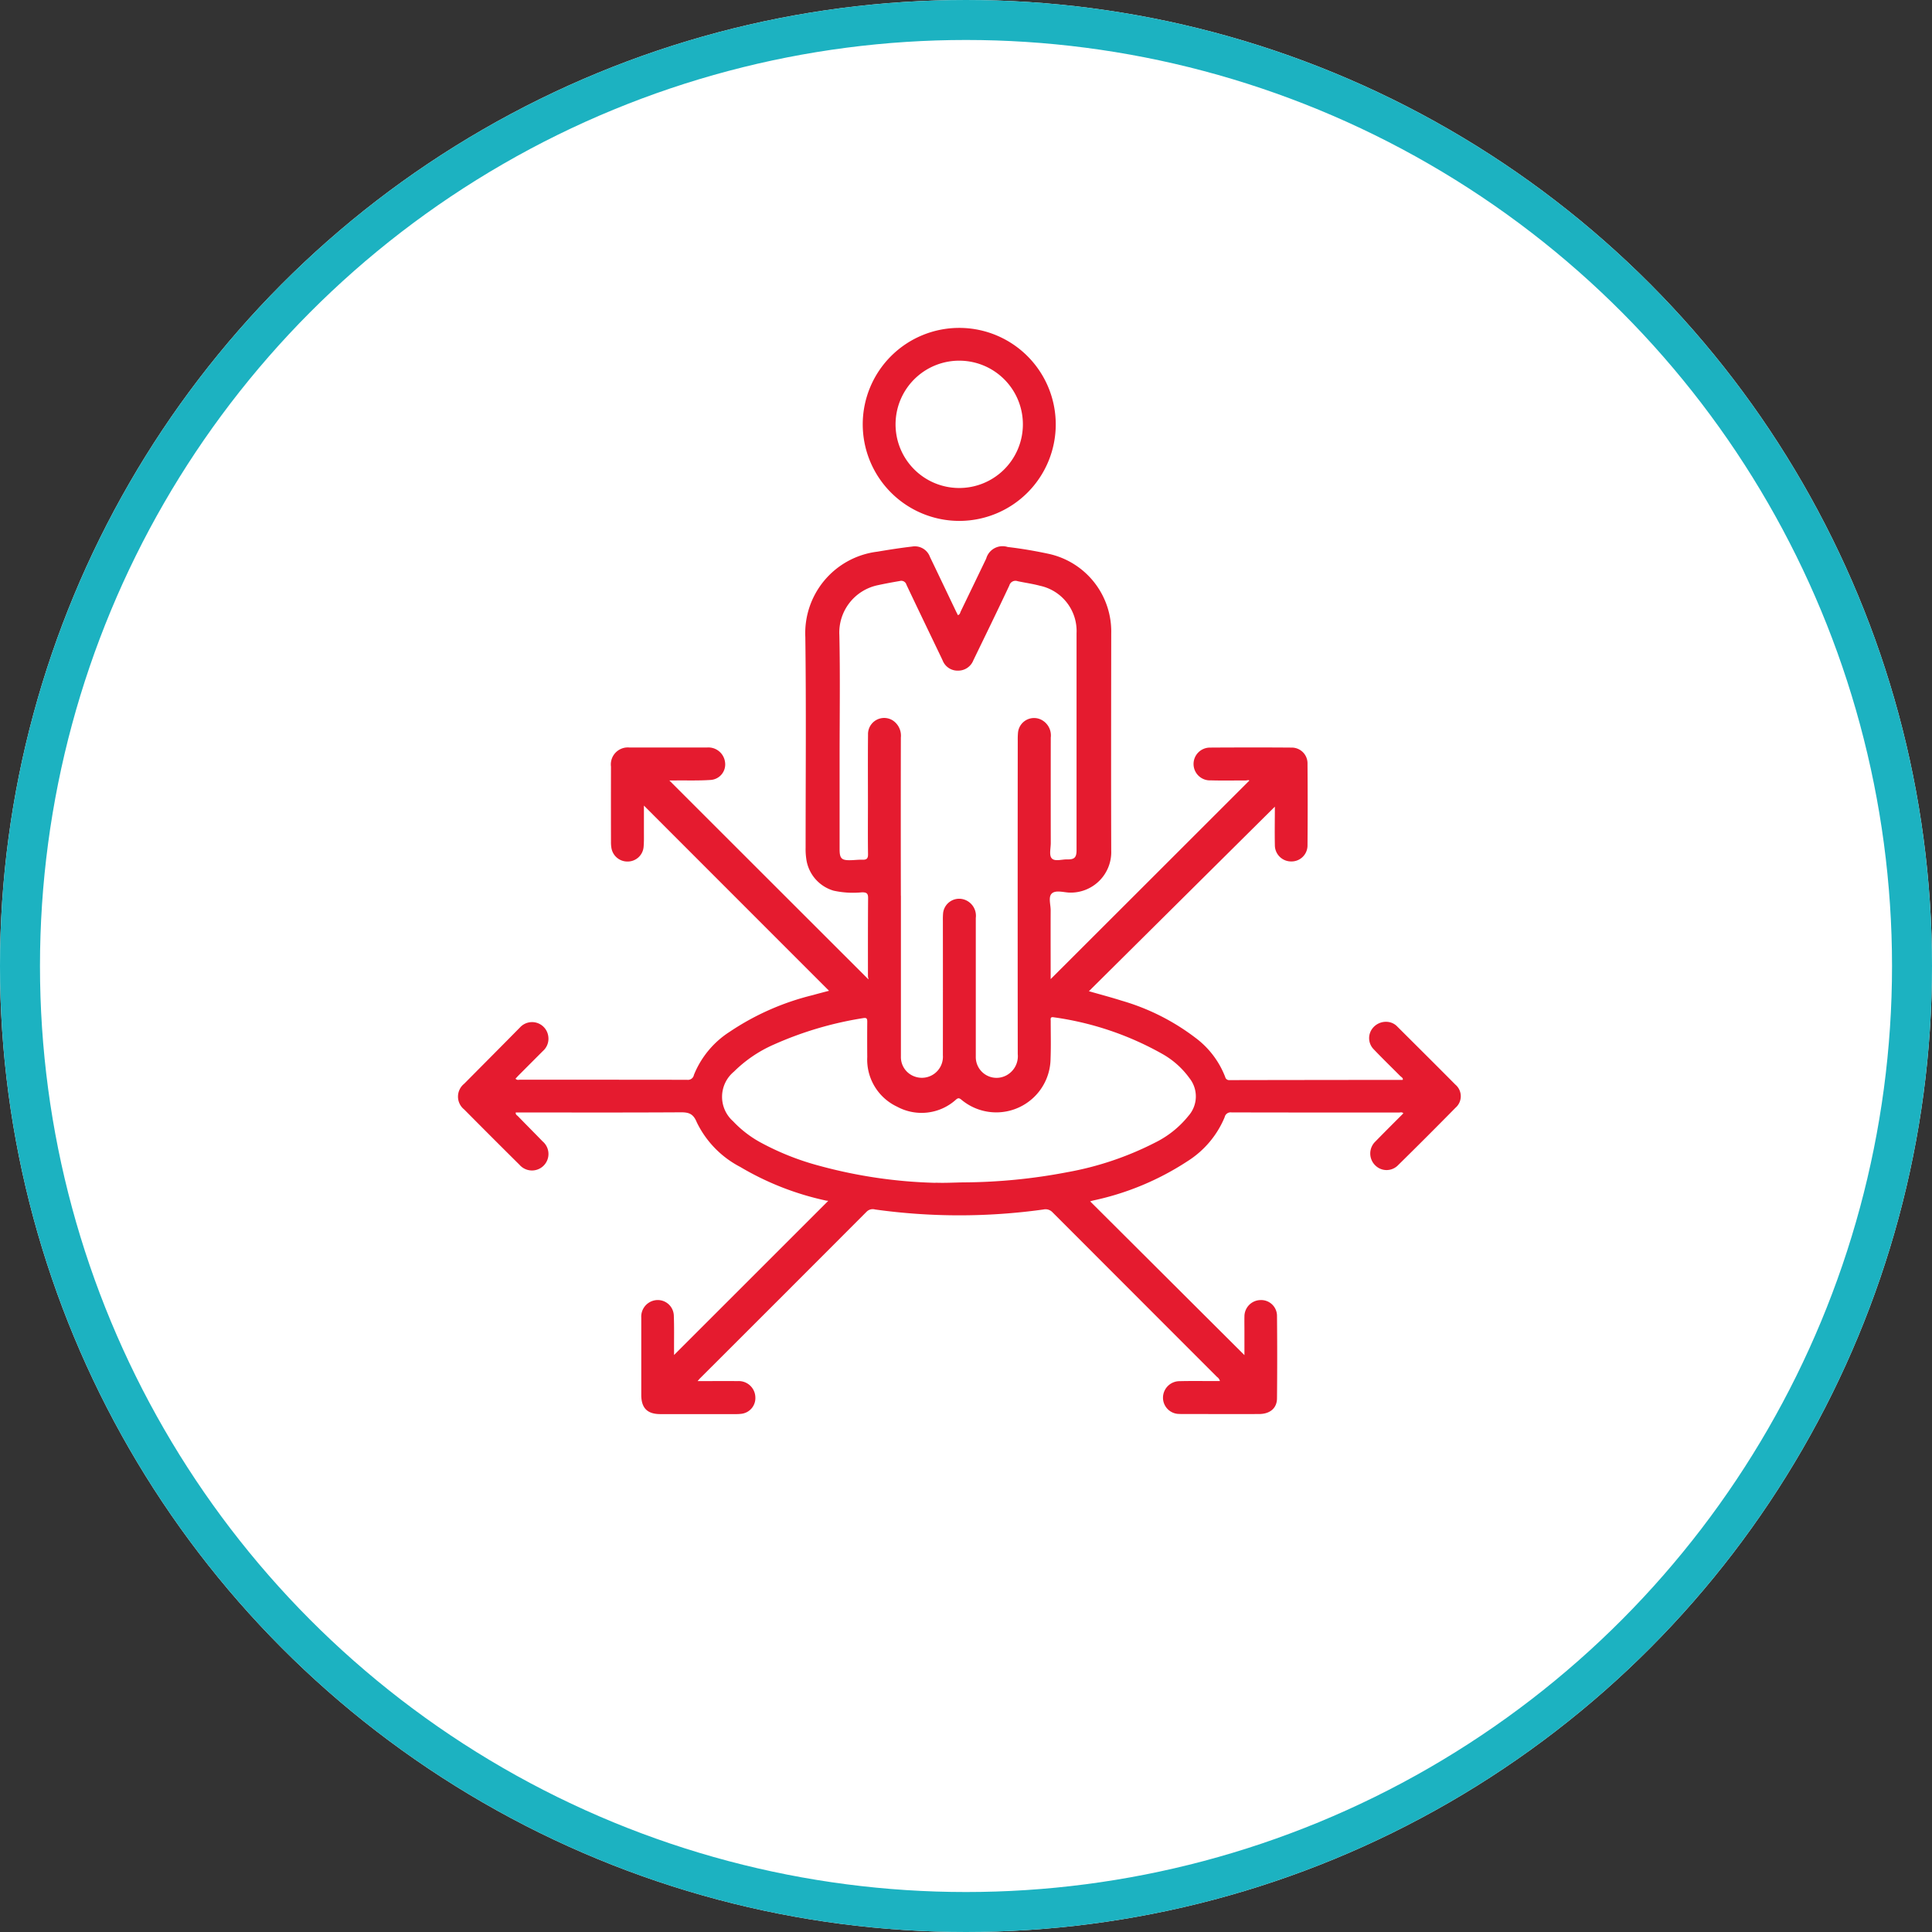
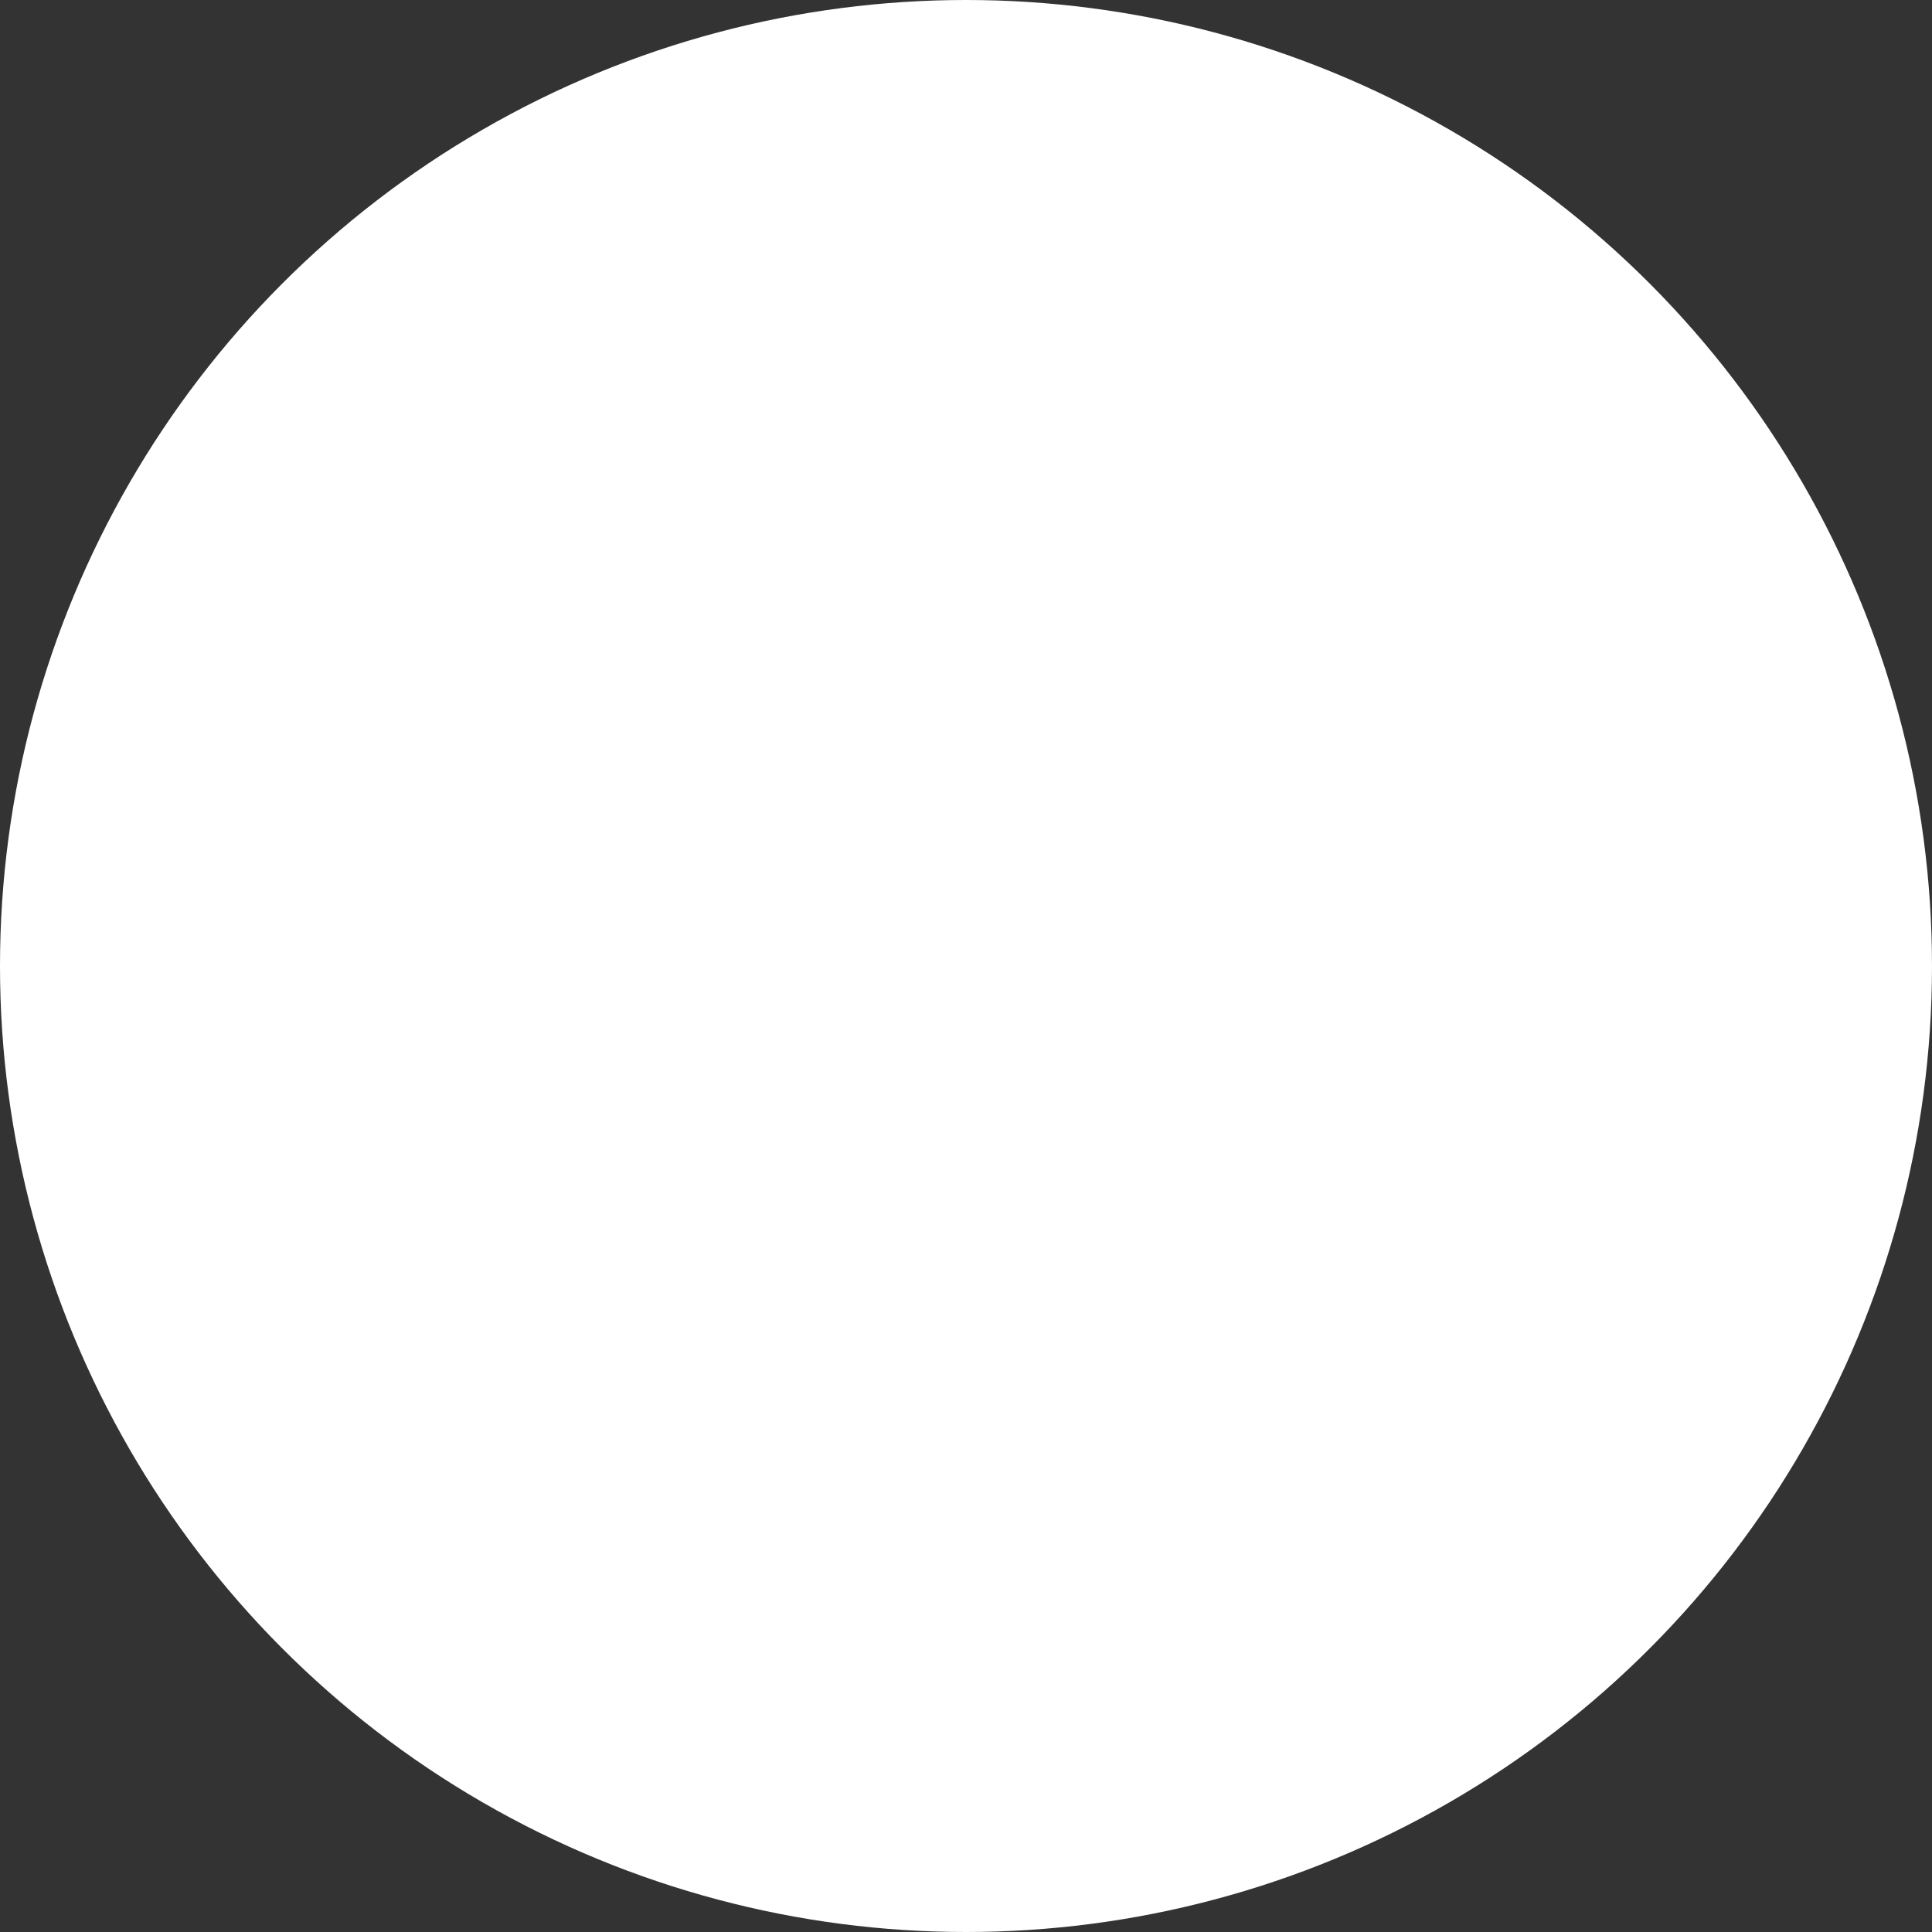
<svg xmlns="http://www.w3.org/2000/svg" width="145" height="145" viewBox="0 0 145 145">
  <rect x="0" y="0" width="145" height="145" fill="#333333" stroke="none" />
  <defs>
    <clipPath id="a">
-       <rect width="75.258" height="81.525" fill="#e51b2f" />
-     </clipPath>
+       </clipPath>
  </defs>
  <g transform="translate(-333 -4259.291)">
    <g transform="translate(333 4259.291)" fill="#fff" stroke="#1cb2c1" stroke-width="3">
      <circle cx="72.5" cy="72.5" r="72.5" stroke="none" />
-       <circle cx="72.5" cy="72.5" r="71" fill="none" />
    </g>
    <g transform="translate(367.371 4283.896)">
      <g transform="translate(0 0)" clip-path="url(#a)">
        <path d="M17.99,70.741c1.064,0,2.036-.008,3.011,0a1.246,1.246,0,0,1,1.319,1.212A1.187,1.187,0,0,1,21.226,73.2a2.9,2.9,0,0,1-.324.018c-1.9,0-3.807,0-5.71,0-.989,0-1.435-.458-1.435-1.453q0-2.9,0-5.791a1.244,1.244,0,0,1,.932-1.277A1.206,1.206,0,0,1,16.2,65.813c.034.869.014,1.741.018,2.61v.359L27.781,57.223c.034-.02-.083-.012-.182-.036a21.434,21.434,0,0,1-6.413-2.519,7.41,7.41,0,0,1-3.268-3.362c-.27-.659-.622-.742-1.228-.738-3.97.024-7.937.012-11.907.012H4.338c-.026.16.091.207.16.276.616.634,1.24,1.26,1.854,1.893A1.238,1.238,0,1,1,4.62,54.508Q2.535,52.441.468,50.356a1.236,1.236,0,0,1,0-1.933c1.4-1.412,2.8-2.817,4.19-4.229a1.228,1.228,0,0,1,2.124.7,1.221,1.221,0,0,1-.4,1.066q-.894.894-1.785,1.789c-.1.1-.184.195-.278.294.113.132.243.077.355.077q6.261,0,12.521.008a.453.453,0,0,0,.513-.365,6.911,6.911,0,0,1,2.687-3.24,19.438,19.438,0,0,1,6.225-2.748c.426-.12.855-.229,1.23-.328q-6.939-6.939-13.894-13.9c0,.648,0,1.309,0,1.972,0,.379.01.762-.024,1.139a1.2,1.2,0,0,1-1.173,1.088,1.214,1.214,0,0,1-1.234-.975,2.418,2.418,0,0,1-.041-.484q-.006-2.836,0-5.668a1.274,1.274,0,0,1,1.4-1.429q2.894-.006,5.791,0a1.26,1.26,0,0,1,1.366,1.074,1.167,1.167,0,0,1-1.086,1.36c-.865.059-1.739.03-2.608.038-.172,0-.344,0-.482,0Q23.325,33.119,30.8,40.585c.026-.016-.03-.136-.03-.233,0-1.957-.006-3.915.012-5.872,0-.357-.128-.419-.448-.424a6.749,6.749,0,0,1-2.146-.124,2.884,2.884,0,0,1-2.049-2.405,4.944,4.944,0,0,1-.047-.813c0-5.275.047-10.549-.022-15.822a6.16,6.16,0,0,1,5.4-6.4c.869-.146,1.741-.284,2.618-.385a1.205,1.205,0,0,1,1.335.776c.655,1.358,1.3,2.717,1.951,4.077.047.1.1.192.144.292.16-.036.168-.178.217-.28q.957-1.979,1.909-3.959a1.275,1.275,0,0,1,1.615-.873c1.013.118,2.014.288,3.011.5a5.967,5.967,0,0,1,4.758,6c-.006,5.424-.016,10.847,0,16.271a3.041,3.041,0,0,1-3.181,3.165c-.44-.028-1.015-.2-1.293.083-.255.261-.069.829-.071,1.26-.008,1.6,0,3.208,0,4.81v.342q7.435-7.425,14.912-14.9c-.049-.067-.195,0-.318-.006-.857-.006-1.714.016-2.569-.01a1.231,1.231,0,1,1-.075-2.46c2.038-.012,4.079-.016,6.117,0a1.184,1.184,0,0,1,1.21,1.23q.024,3.058,0,6.115a1.2,1.2,0,0,1-1.23,1.2,1.219,1.219,0,0,1-1.22-1.224c-.02-.991,0-1.982,0-2.888L47.353,41.479c.831.239,1.651.454,2.46.711a16.829,16.829,0,0,1,5.534,2.784,6.638,6.638,0,0,1,2.237,2.946.3.3,0,0,0,.324.231q6.48-.012,12.964-.016a.126.126,0,0,0,.043-.016c.014-.148-.122-.2-.2-.278-.661-.667-1.335-1.317-1.984-2a1.191,1.191,0,0,1-.168-1.467A1.28,1.28,0,0,1,69.9,43.8a1.132,1.132,0,0,1,.6.334c1.453,1.449,2.91,2.894,4.355,4.353a1.141,1.141,0,0,1,.012,1.739q-2.131,2.167-4.3,4.3a1.2,1.2,0,0,1-1.722.024,1.243,1.243,0,0,1,.008-1.789c.691-.709,1.394-1.408,2.1-2.115-.1-.12-.229-.061-.338-.061-4.186,0-8.373,0-12.559-.01a.458.458,0,0,0-.515.361,7.151,7.151,0,0,1-2.8,3.309,20.785,20.785,0,0,1-7.062,2.94c-.091.022-.18.051-.233.065l11.58,11.542V66.956c0-.353-.008-.707,0-1.06a1.227,1.227,0,0,1,1.2-1.236,1.187,1.187,0,0,1,1.244,1.185q.03,3.1,0,6.2c-.008.729-.527,1.163-1.337,1.167-1.767.01-3.534,0-5.3,0-.231,0-.464.006-.693-.006a1.219,1.219,0,0,1-1.226-1.254,1.245,1.245,0,0,1,1.244-1.206c.857-.022,1.712-.008,2.569-.008h.458a.53.53,0,0,0-.219-.312Q50.8,64.255,44.628,58.078a.72.72,0,0,0-.685-.217,45.741,45.741,0,0,1-12.636,0,.647.647,0,0,0-.628.158q-6.249,6.264-12.513,12.515c-.038.039-.071.081-.176.2M33.244,34.309v6.28c0,1.929,0,3.86,0,5.789a1.543,1.543,0,0,0,1.037,1.506,1.581,1.581,0,0,0,2.113-1.6q.006-5.058,0-10.113a5.345,5.345,0,0,1,.018-.569,1.213,1.213,0,0,1,1.518-1.021,1.281,1.281,0,0,1,.934,1.4c0,3.465,0,6.932,0,10.4a1.558,1.558,0,0,0,2.3,1.412,1.628,1.628,0,0,0,.849-1.593q-.012-11.763,0-23.528a5.577,5.577,0,0,1,.02-.61,1.21,1.21,0,0,1,1.692-.983,1.321,1.321,0,0,1,.766,1.364q-.006,3.954,0,7.911c0,.391-.134.91.065,1.143.227.272.762.079,1.163.089.551.014.707-.144.707-.7q0-8.134,0-16.267a3.475,3.475,0,0,0-2.748-3.57c-.549-.148-1.119-.225-1.676-.344a.478.478,0,0,0-.622.326c-.881,1.878-1.793,3.745-2.7,5.615a1.221,1.221,0,0,1-1.145.774,1.2,1.2,0,0,1-1.155-.756c-.047-.1-.091-.2-.138-.294-.863-1.8-1.73-3.595-2.584-5.4a.4.4,0,0,0-.494-.278c-.549.093-1.1.195-1.639.312a3.63,3.63,0,0,0-2.9,3.749c.065,3.044.018,6.089.018,9.135v6.93c0,.711.146.851.869.827.286-.008.571-.045.855-.034.314.01.415-.1.409-.421-.018-1.236-.008-2.472-.006-3.71,0-1.753-.012-3.506.006-5.258a1.212,1.212,0,0,1,1.846-1.072,1.37,1.37,0,0,1,.618,1.291q-.012,5.933,0,11.866m2.6,21.544c.691.028,1.38-.012,2.069-.024a42.328,42.328,0,0,0,7.818-.764,23.575,23.575,0,0,0,6.608-2.229,7.4,7.4,0,0,0,2.49-2,2.2,2.2,0,0,0,.079-2.825,6.348,6.348,0,0,0-2.053-1.83,23.007,23.007,0,0,0-8.13-2.742c-.292-.053-.235.13-.235.282,0,.938.026,1.878-.01,2.815a4.076,4.076,0,0,1-6.7,3.082c-.16-.132-.245-.134-.4,0a3.851,3.851,0,0,1-4.415.531,3.9,3.9,0,0,1-2.243-3.728q-.012-1.325,0-2.65c0-.227-.043-.314-.294-.272a26.506,26.506,0,0,0-6.695,1.976,9.869,9.869,0,0,0-3.019,2.045,2.447,2.447,0,0,0-.065,3.718,8.259,8.259,0,0,0,2.2,1.666,19.956,19.956,0,0,0,4.271,1.678,36.493,36.493,0,0,0,8.725,1.281" transform="translate(0 8.308)" fill="#e51b2f" />
-         <path d="M14.993,7.174a7.243,7.243,0,1,1,7.27,7.317,7.253,7.253,0,0,1-7.27-7.317m7.187,4.847a4.778,4.778,0,1,0-4.719-4.985,4.776,4.776,0,0,0,4.719,4.985" transform="translate(15.386 -0.001)" fill="#e51b2f" />
      </g>
    </g>
  </g>
</svg>